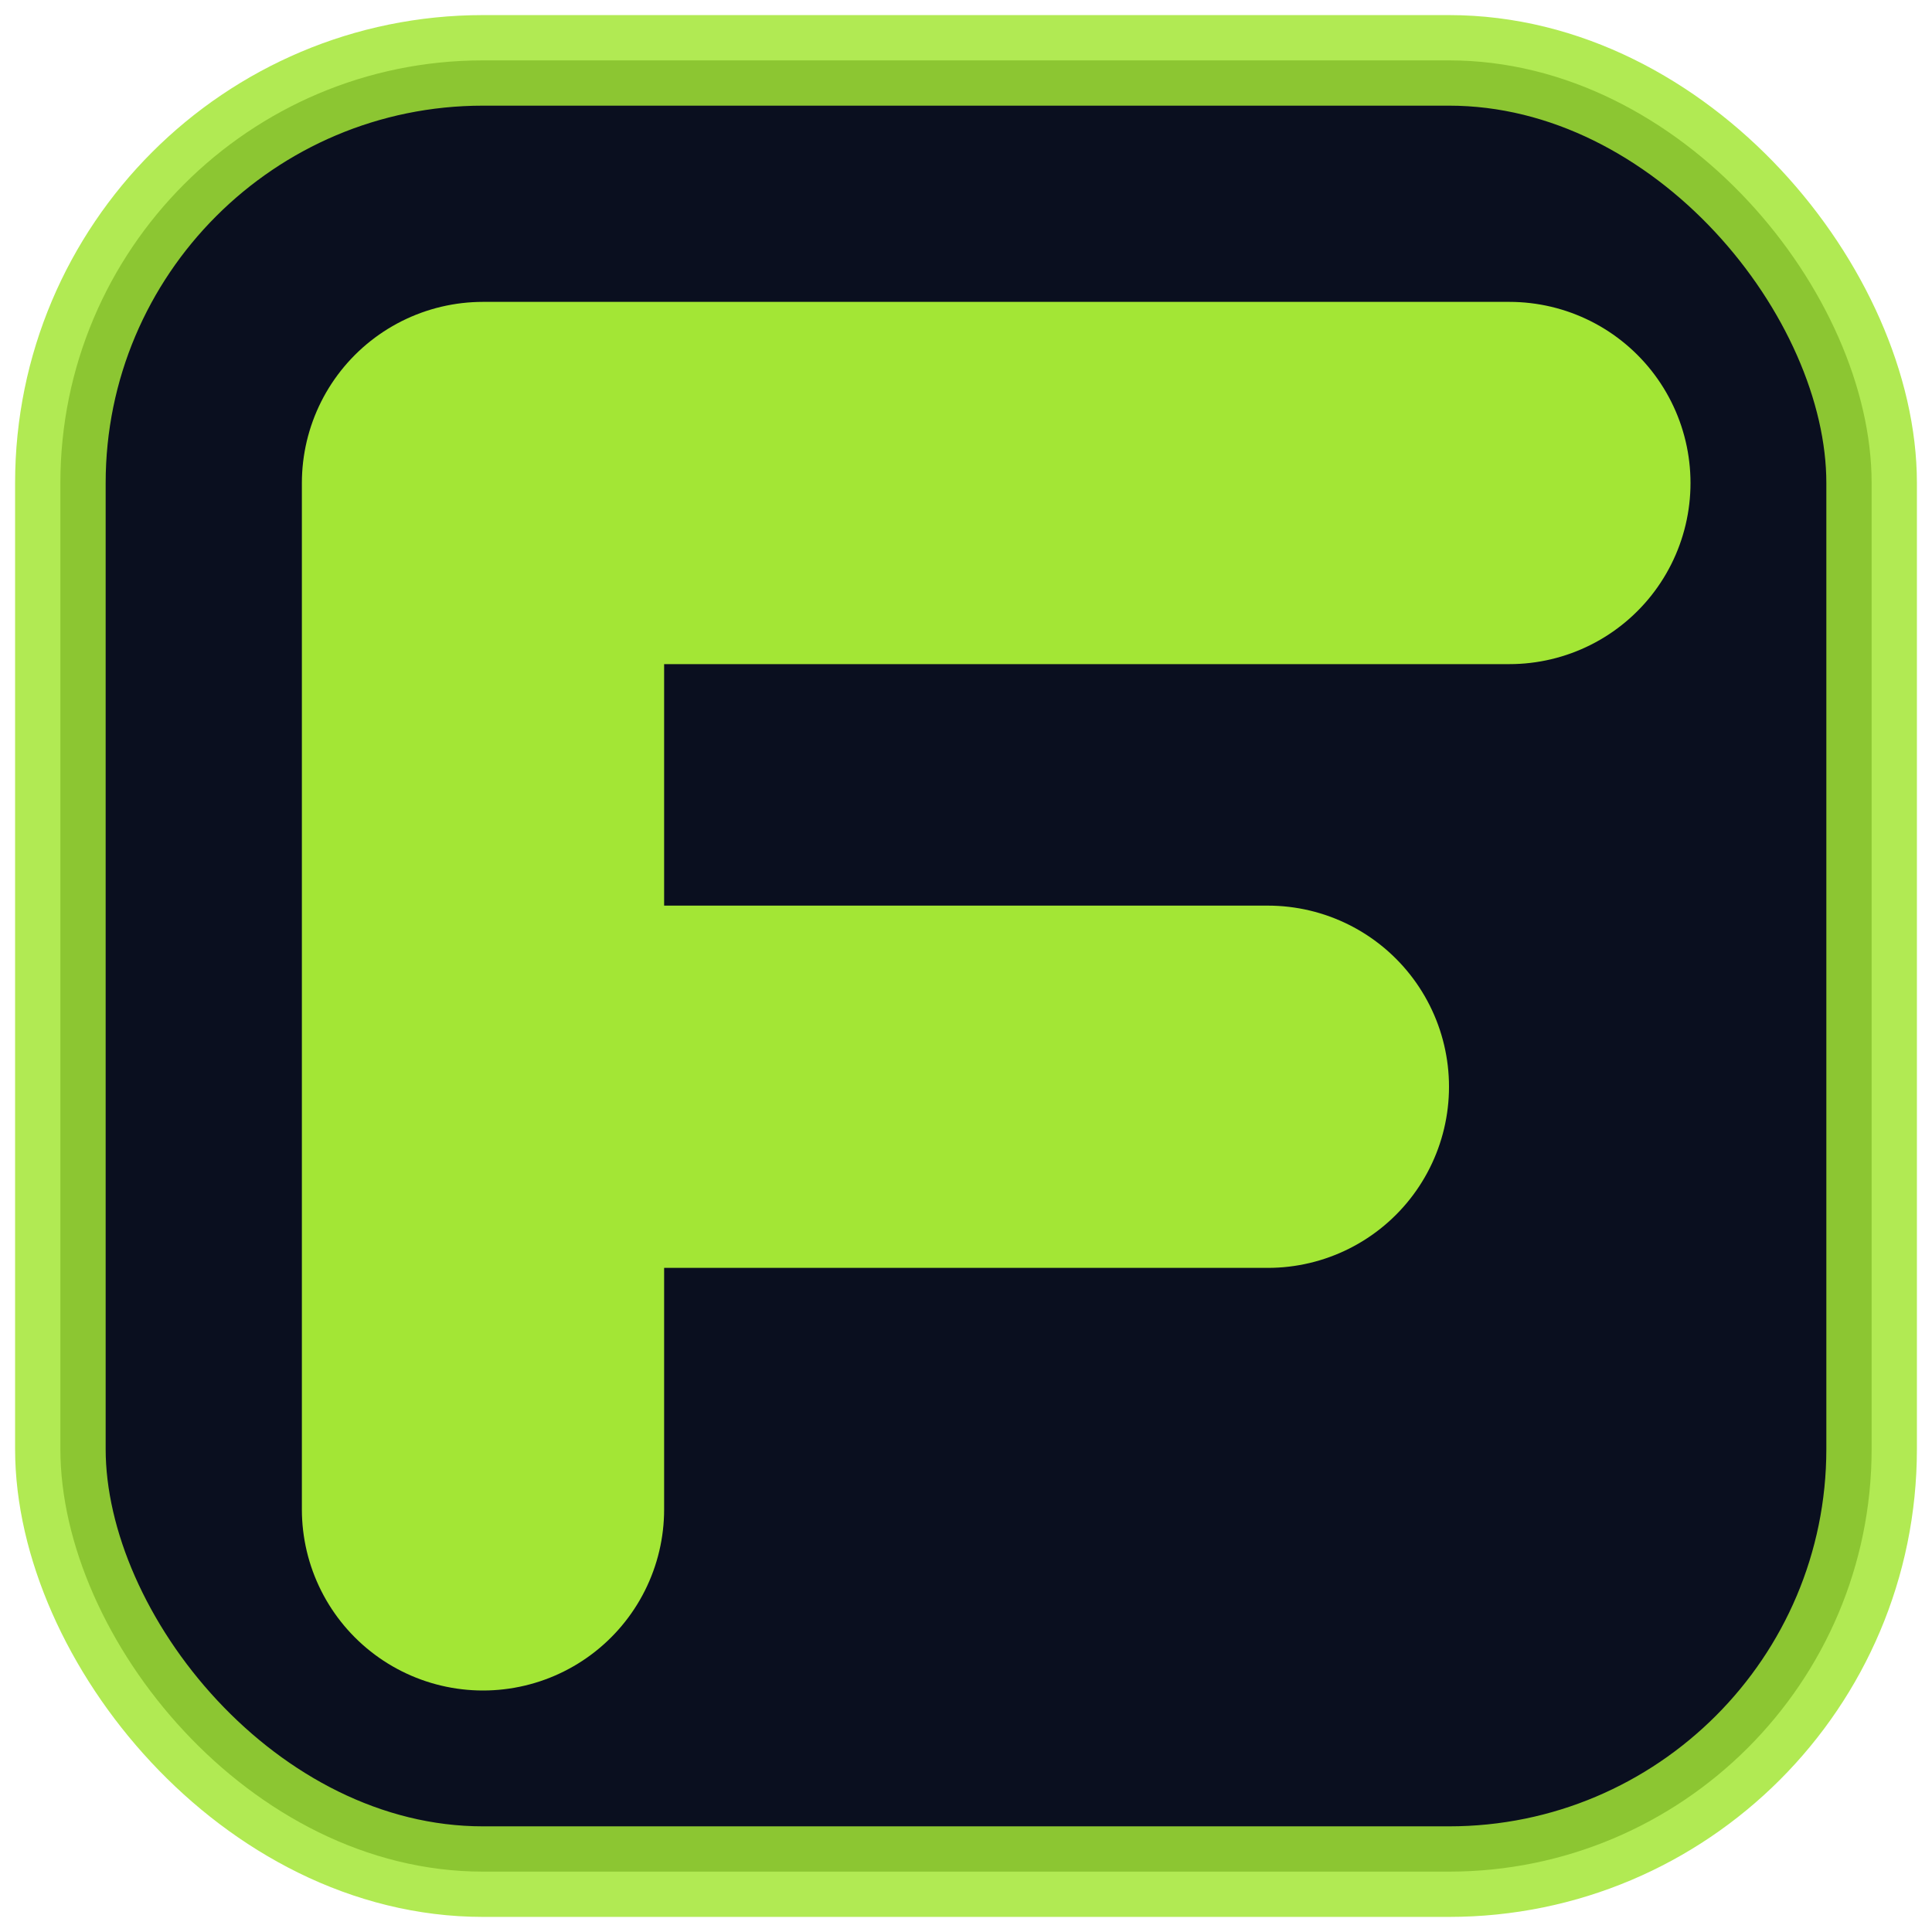
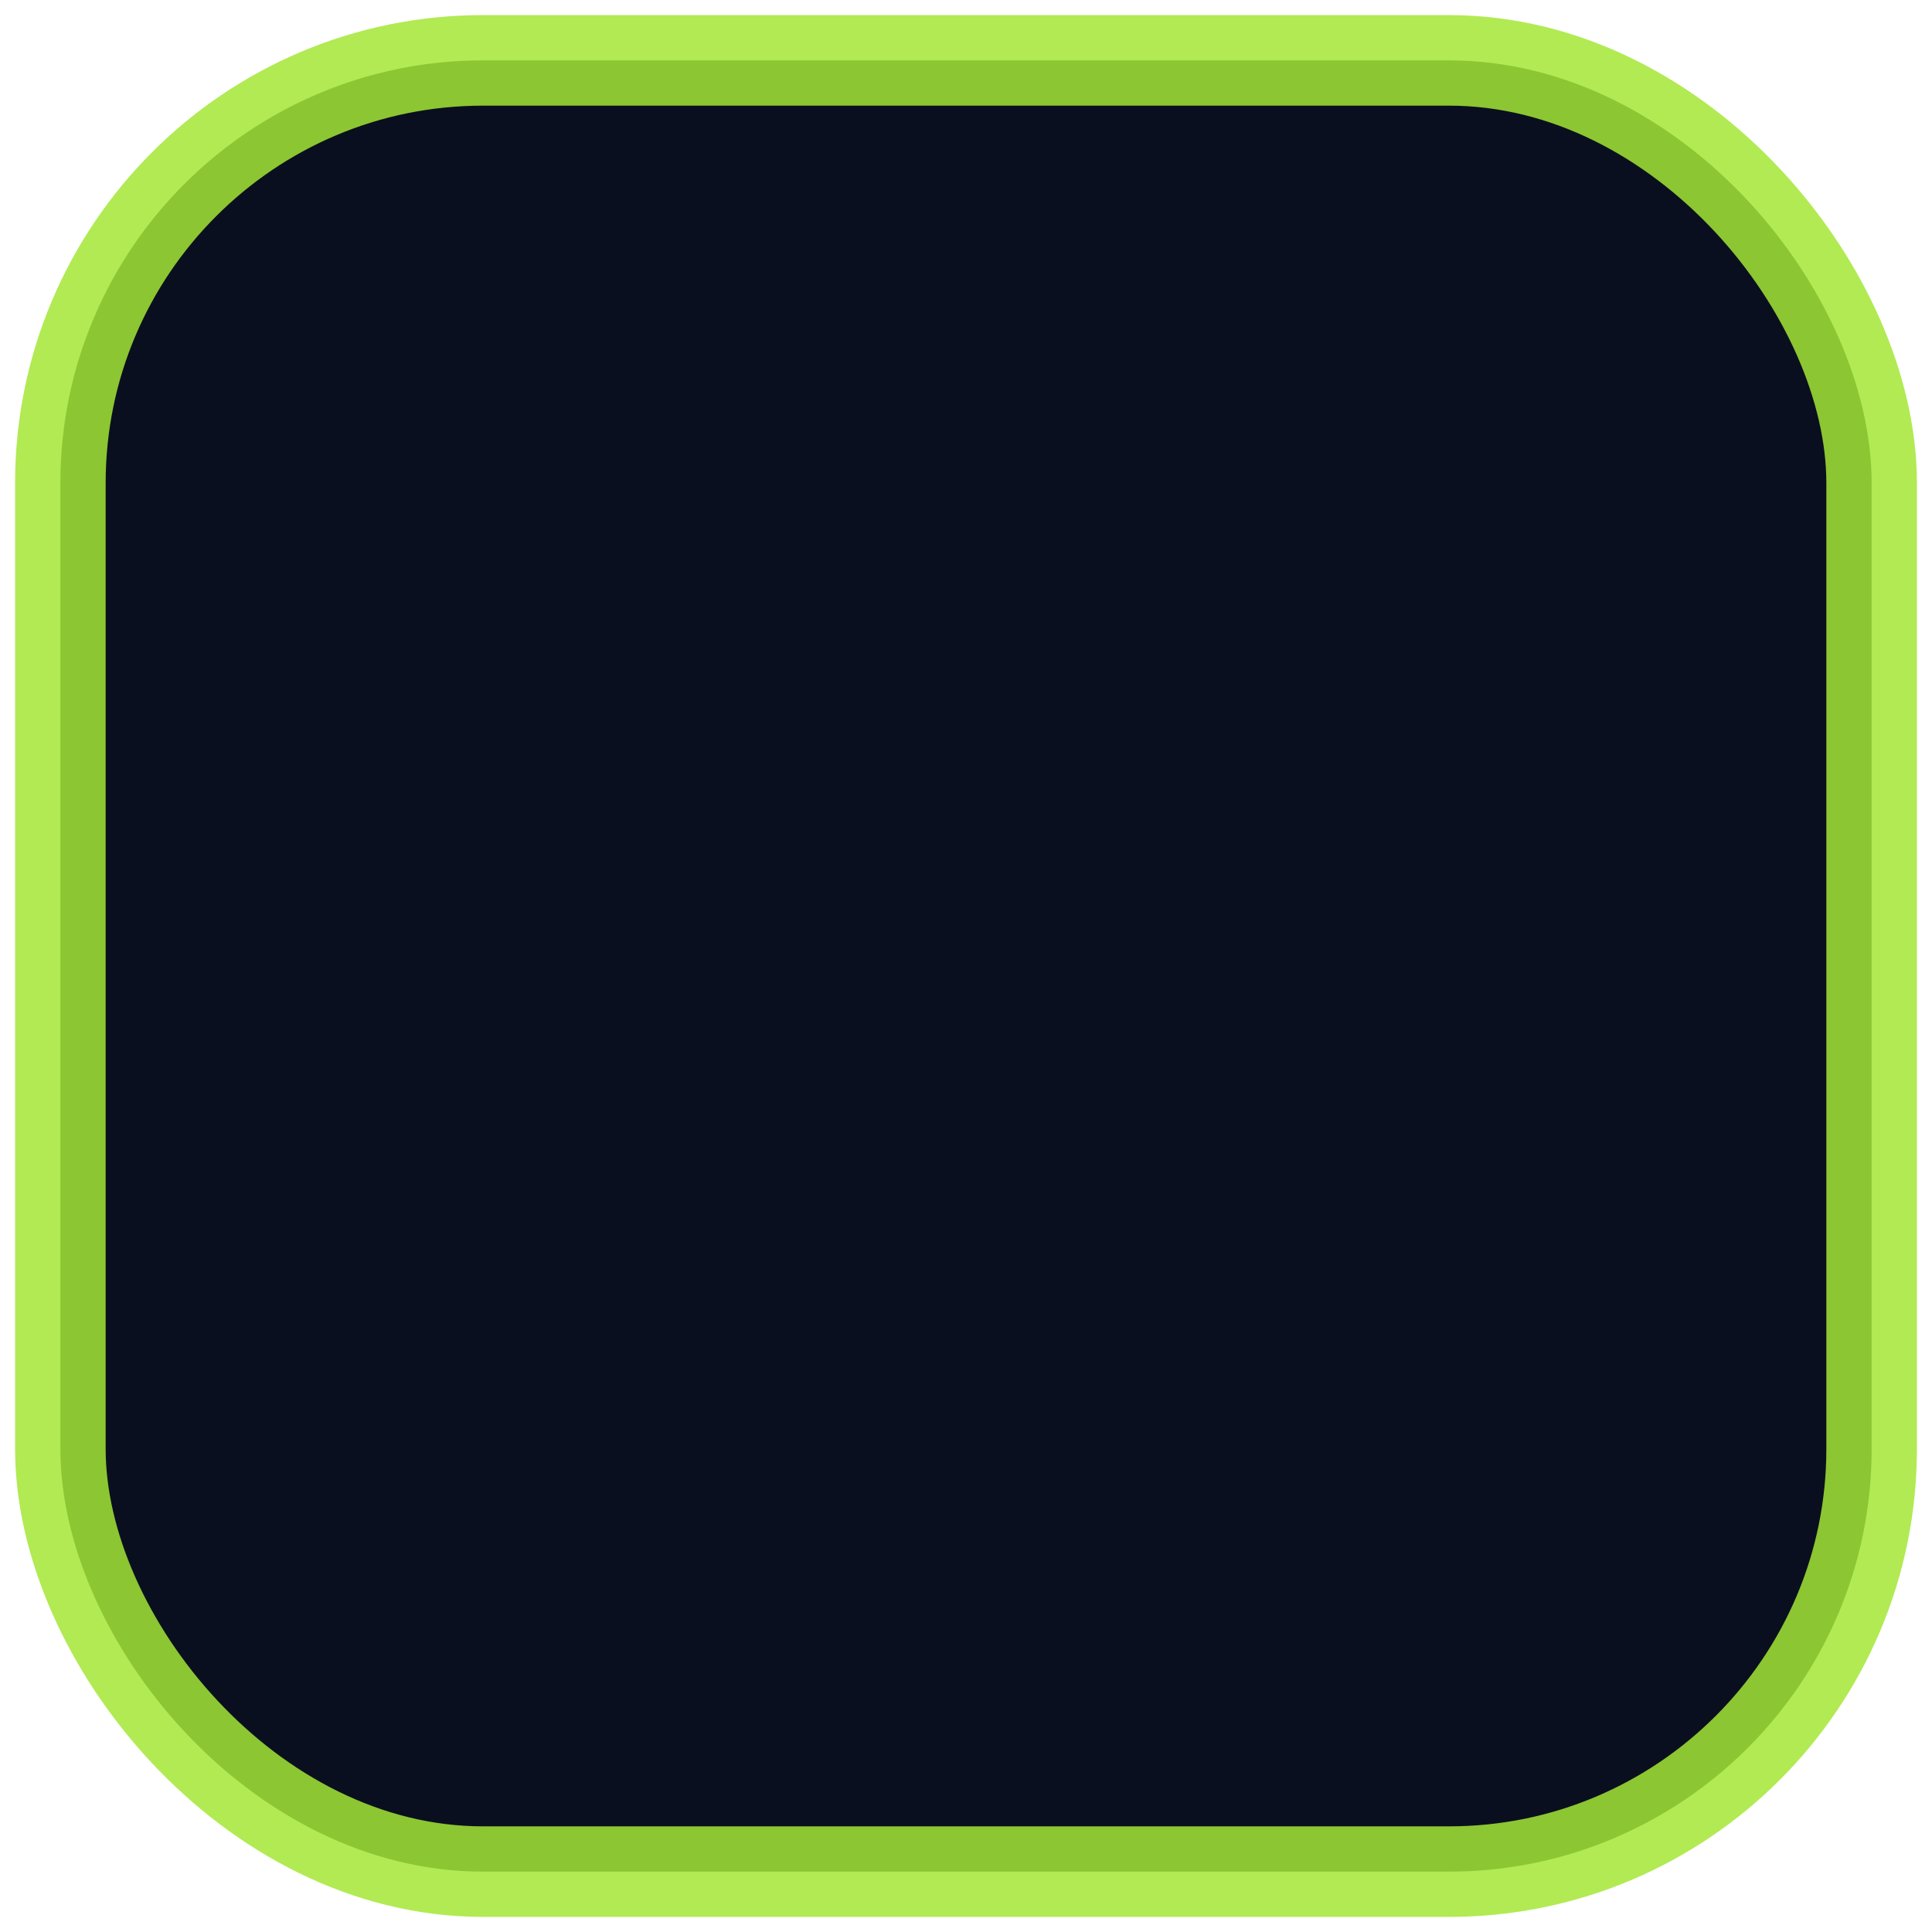
<svg xmlns="http://www.w3.org/2000/svg" viewBox="0 0 64 64">
  <rect x="2" y="2" width="60" height="60" rx="14" fill="#0A0F1F" />
  <rect x="2" y="2" width="60" height="60" rx="14" fill="none" stroke="#A3E635" stroke-width="3" opacity=".85" />
-   <path d="M16 16 H50 M16 36 H42 M16 16 V50" stroke="#A3E635" stroke-width="12" stroke-linecap="round" />
</svg>